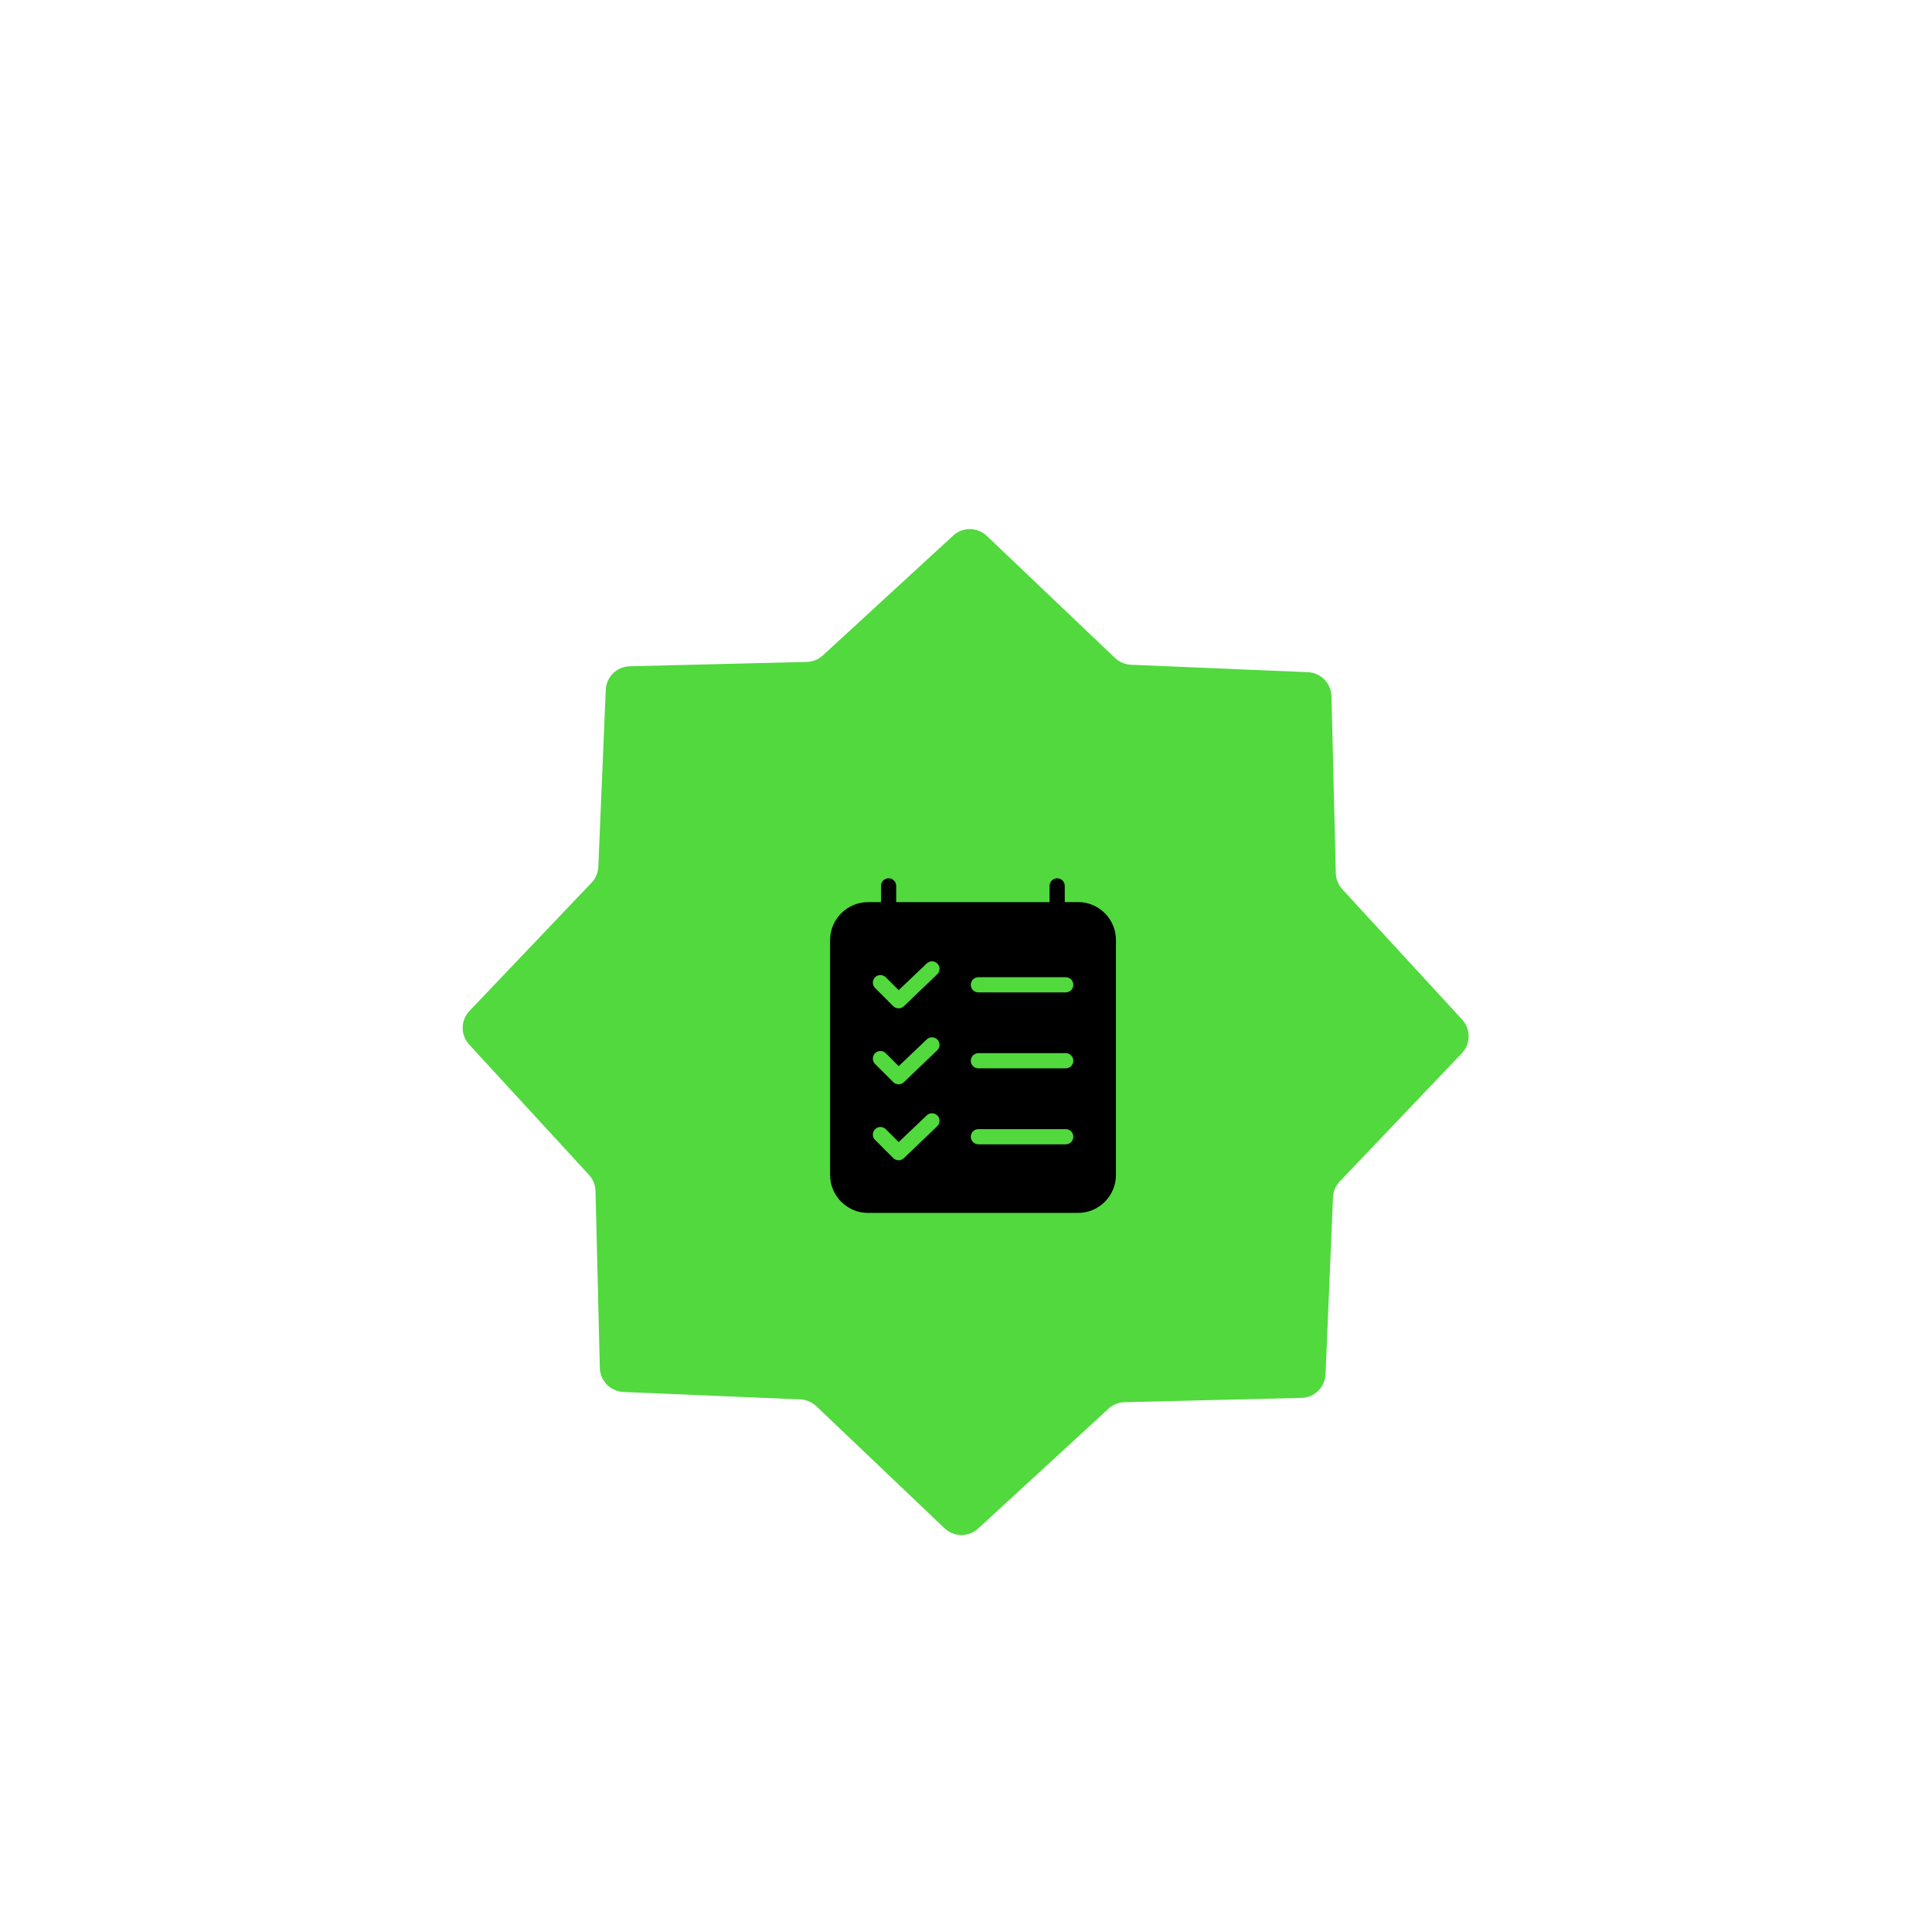
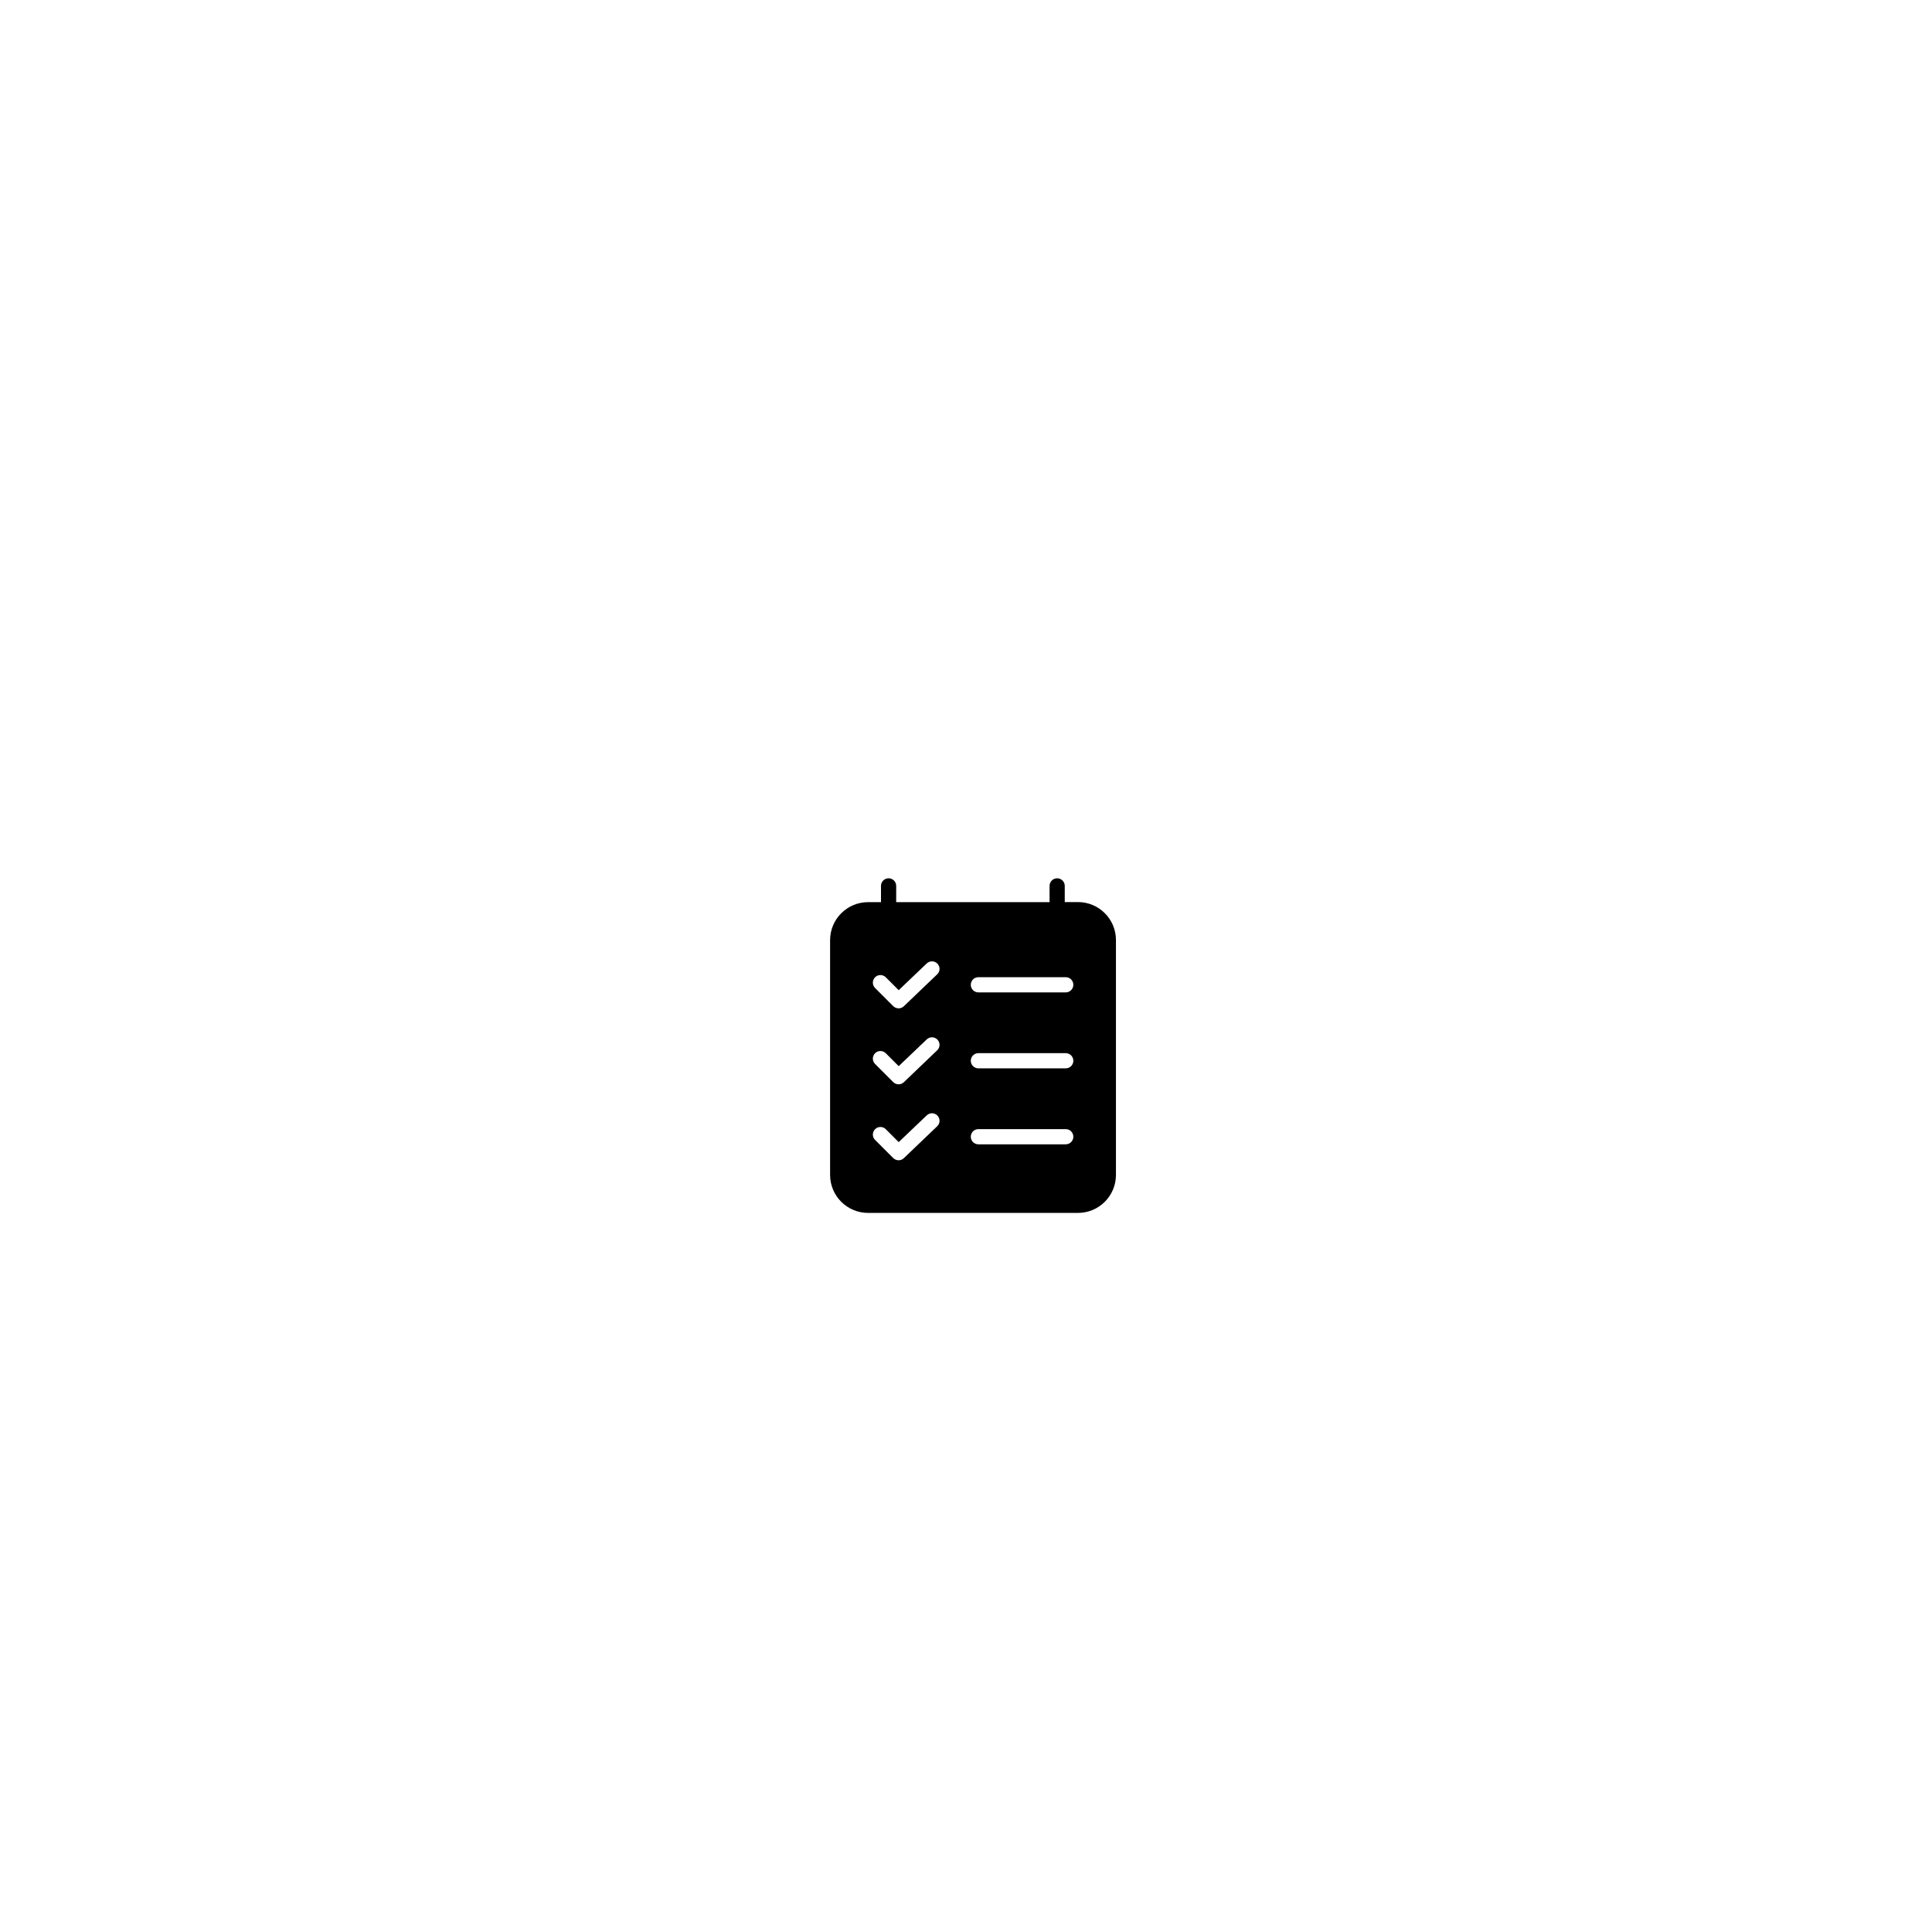
<svg xmlns="http://www.w3.org/2000/svg" width="278px" height="277px" viewBox="0 0 278 277" version="1.1">
  <title>Accountability</title>
  <defs>
    <filter x="-27.4%" y="-16.4%" width="154.7%" height="140.7%" filterUnits="objectBoundingBox" id="filter-1">
      <feOffset dx="0" dy="10" in="SourceAlpha" result="shadowOffsetOuter1" />
      <feGaussianBlur stdDeviation="12" in="shadowOffsetOuter1" result="shadowBlurOuter1" />
      <feColorMatrix values="0 0 0 0 0   0 0 0 0 0   0 0 0 0 0  0 0 0 0.106 0" type="matrix" in="shadowBlurOuter1" result="shadowMatrixOuter1" />
      <feMerge>
        <feMergeNode in="shadowMatrixOuter1" />
        <feMergeNode in="SourceGraphic" />
      </feMerge>
    </filter>
  </defs>
  <g id="Web" stroke="none" stroke-width="1" fill="none" fill-rule="evenodd">
    <g id="Home-Page-Copy-2" transform="translate(-1015, -1877)">
      <g id="Group-6" transform="translate(102.9, 1926.246)">
        <g id="Group-7-Copy-2" filter="url(#filter-1)" transform="translate(876, -0)">
          <g id="Accountability" transform="translate(85.785, 0)">
-             <path d="M88.019,147.215 L64.17,156.176 C62.423,156.832 60.468,156.022 59.697,154.324 L49.17,131.123 C48.815,130.341 48.189,129.715 47.407,129.36 L24.207,118.833 C22.508,118.062 21.698,116.107 22.354,114.361 L31.316,90.511 C31.618,89.708 31.618,88.822 31.316,88.019 L22.354,64.17 C21.698,62.423 22.508,60.468 24.207,59.697 L47.407,49.17 C48.189,48.815 48.815,48.189 49.17,47.407 L59.697,24.207 C60.468,22.508 62.423,21.698 64.17,22.354 L88.019,31.316 C88.822,31.618 89.708,31.618 90.511,31.316 L114.361,22.354 C116.107,21.698 118.062,22.508 118.833,24.207 L129.36,47.407 C129.715,48.189 130.341,48.815 131.123,49.17 L154.324,59.697 C156.022,60.468 156.832,62.423 156.176,64.17 L147.215,88.019 C146.913,88.822 146.913,89.708 147.215,90.511 L156.176,114.361 C156.832,116.107 156.022,118.062 154.324,118.833 L131.123,129.36 C130.341,129.715 129.715,130.341 129.36,131.123 L118.833,154.324 C118.062,156.022 116.107,156.832 114.361,156.176 L90.511,147.215 C89.708,146.913 88.822,146.913 88.019,147.215 Z" id="Star" fill="#51D93E" transform="translate(89.265, 89.265) rotate(23) translate(-89.265, -89.265) " />
            <path d="M105.438,70.558 L103.525,70.558 L103.525,68.23 C103.525,67.626 103.035,67.137 102.432,67.137 C101.828,67.137 101.339,67.626 101.339,68.23 L101.339,70.569 L79.27,70.569 L79.27,68.23 C79.27,67.626 78.78,67.137 78.177,67.137 C77.573,67.137 77.083,67.626 77.083,68.23 L77.083,70.569 L75.225,70.569 C72.207,70.57 69.761,73.016 69.76,76.034 L69.76,109.821 C69.761,112.839 72.207,115.285 75.225,115.287 L105.427,115.287 C108.445,115.285 110.891,112.839 110.892,109.821 L110.892,76.023 C110.892,73.009 108.452,70.564 105.438,70.558 Z M85.172,102.815 L80.374,107.405 C80.173,107.604 79.902,107.714 79.619,107.712 C79.329,107.71 79.051,107.597 78.843,107.395 L76.231,104.782 C75.805,104.357 75.805,103.667 76.231,103.241 C76.656,102.815 77.346,102.815 77.772,103.241 L79.63,105.099 L83.664,101.252 C83.872,101.051 84.152,100.942 84.441,100.948 C84.73,100.955 85.005,101.075 85.205,101.284 C85.405,101.491 85.515,101.769 85.508,102.056 C85.502,102.344 85.381,102.617 85.172,102.815 L85.172,102.815 Z M85.172,91.884 L80.374,96.475 C80.173,96.673 79.902,96.783 79.619,96.781 C79.329,96.78 79.051,96.666 78.843,96.464 L76.231,93.851 C75.805,93.426 75.805,92.736 76.231,92.31 C76.656,91.885 77.346,91.885 77.772,92.31 L79.63,94.169 L83.664,90.321 C83.872,90.12 84.152,90.011 84.441,90.017 C84.73,90.024 85.005,90.145 85.205,90.353 C85.405,90.56 85.515,90.838 85.508,91.125 C85.502,91.413 85.381,91.686 85.172,91.884 L85.172,91.884 Z M85.172,80.953 L80.374,85.544 C80.173,85.742 79.902,85.853 79.619,85.85 C79.329,85.849 79.051,85.735 78.843,85.533 L76.231,82.921 C75.805,82.495 75.805,81.805 76.231,81.38 C76.656,80.954 77.346,80.954 77.772,81.38 L79.63,83.238 L83.664,79.39 C83.872,79.19 84.152,79.081 84.441,79.087 C84.73,79.093 85.005,79.214 85.205,79.423 C85.405,79.629 85.515,79.907 85.508,80.195 C85.502,80.482 85.381,80.755 85.172,80.953 Z M103.667,105.416 L91.097,105.416 C90.493,105.416 90.004,104.927 90.004,104.323 C90.004,103.719 90.493,103.23 91.097,103.23 L103.667,103.23 C104.271,103.23 104.76,103.719 104.76,104.323 C104.76,104.927 104.271,105.416 103.667,105.416 Z M103.667,94.485 L91.097,94.485 C90.493,94.485 90.004,93.996 90.004,93.392 C90.004,92.789 90.493,92.299 91.097,92.299 L103.667,92.299 C104.271,92.299 104.76,92.789 104.76,93.392 C104.76,93.996 104.271,94.485 103.667,94.485 Z M103.667,83.555 L91.097,83.555 C90.493,83.555 90.004,83.065 90.004,82.462 C90.004,81.858 90.493,81.368 91.097,81.368 L103.667,81.368 C104.271,81.368 104.76,81.858 104.76,82.462 C104.76,83.065 104.271,83.555 103.667,83.555 Z" id="Shape" fill="#000000" fill-rule="nonzero" />
          </g>
        </g>
      </g>
    </g>
  </g>
</svg>